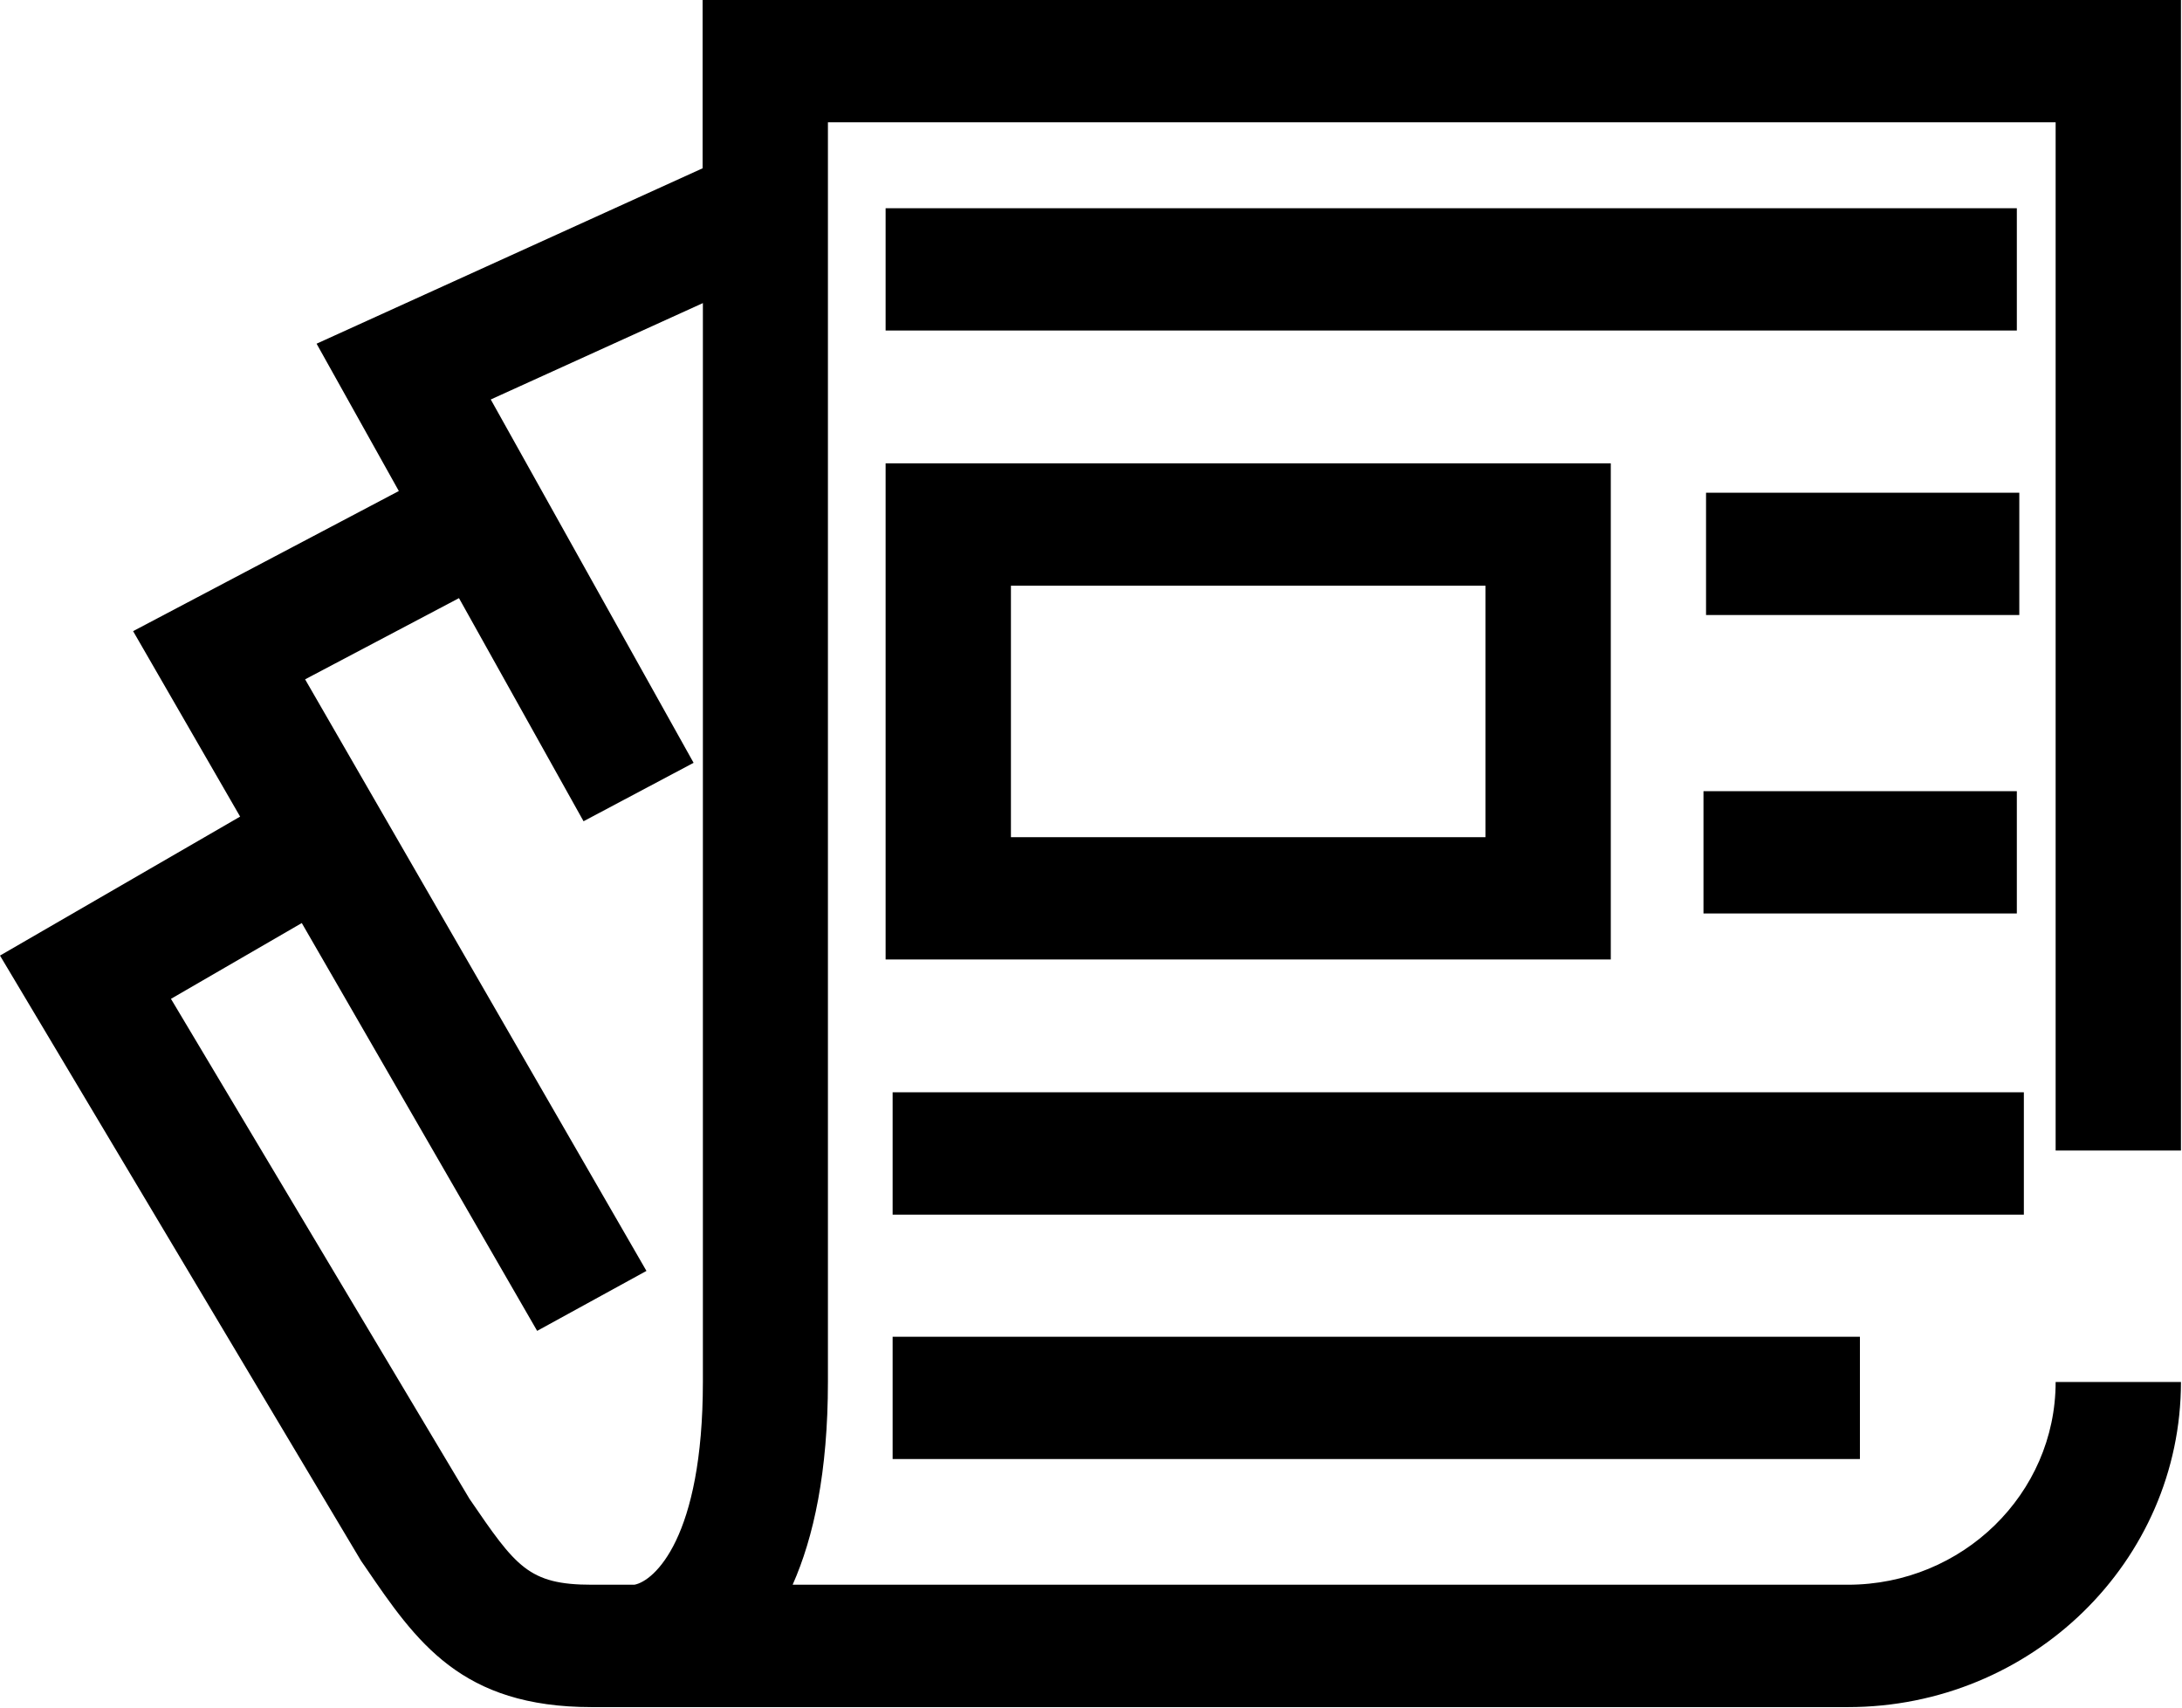
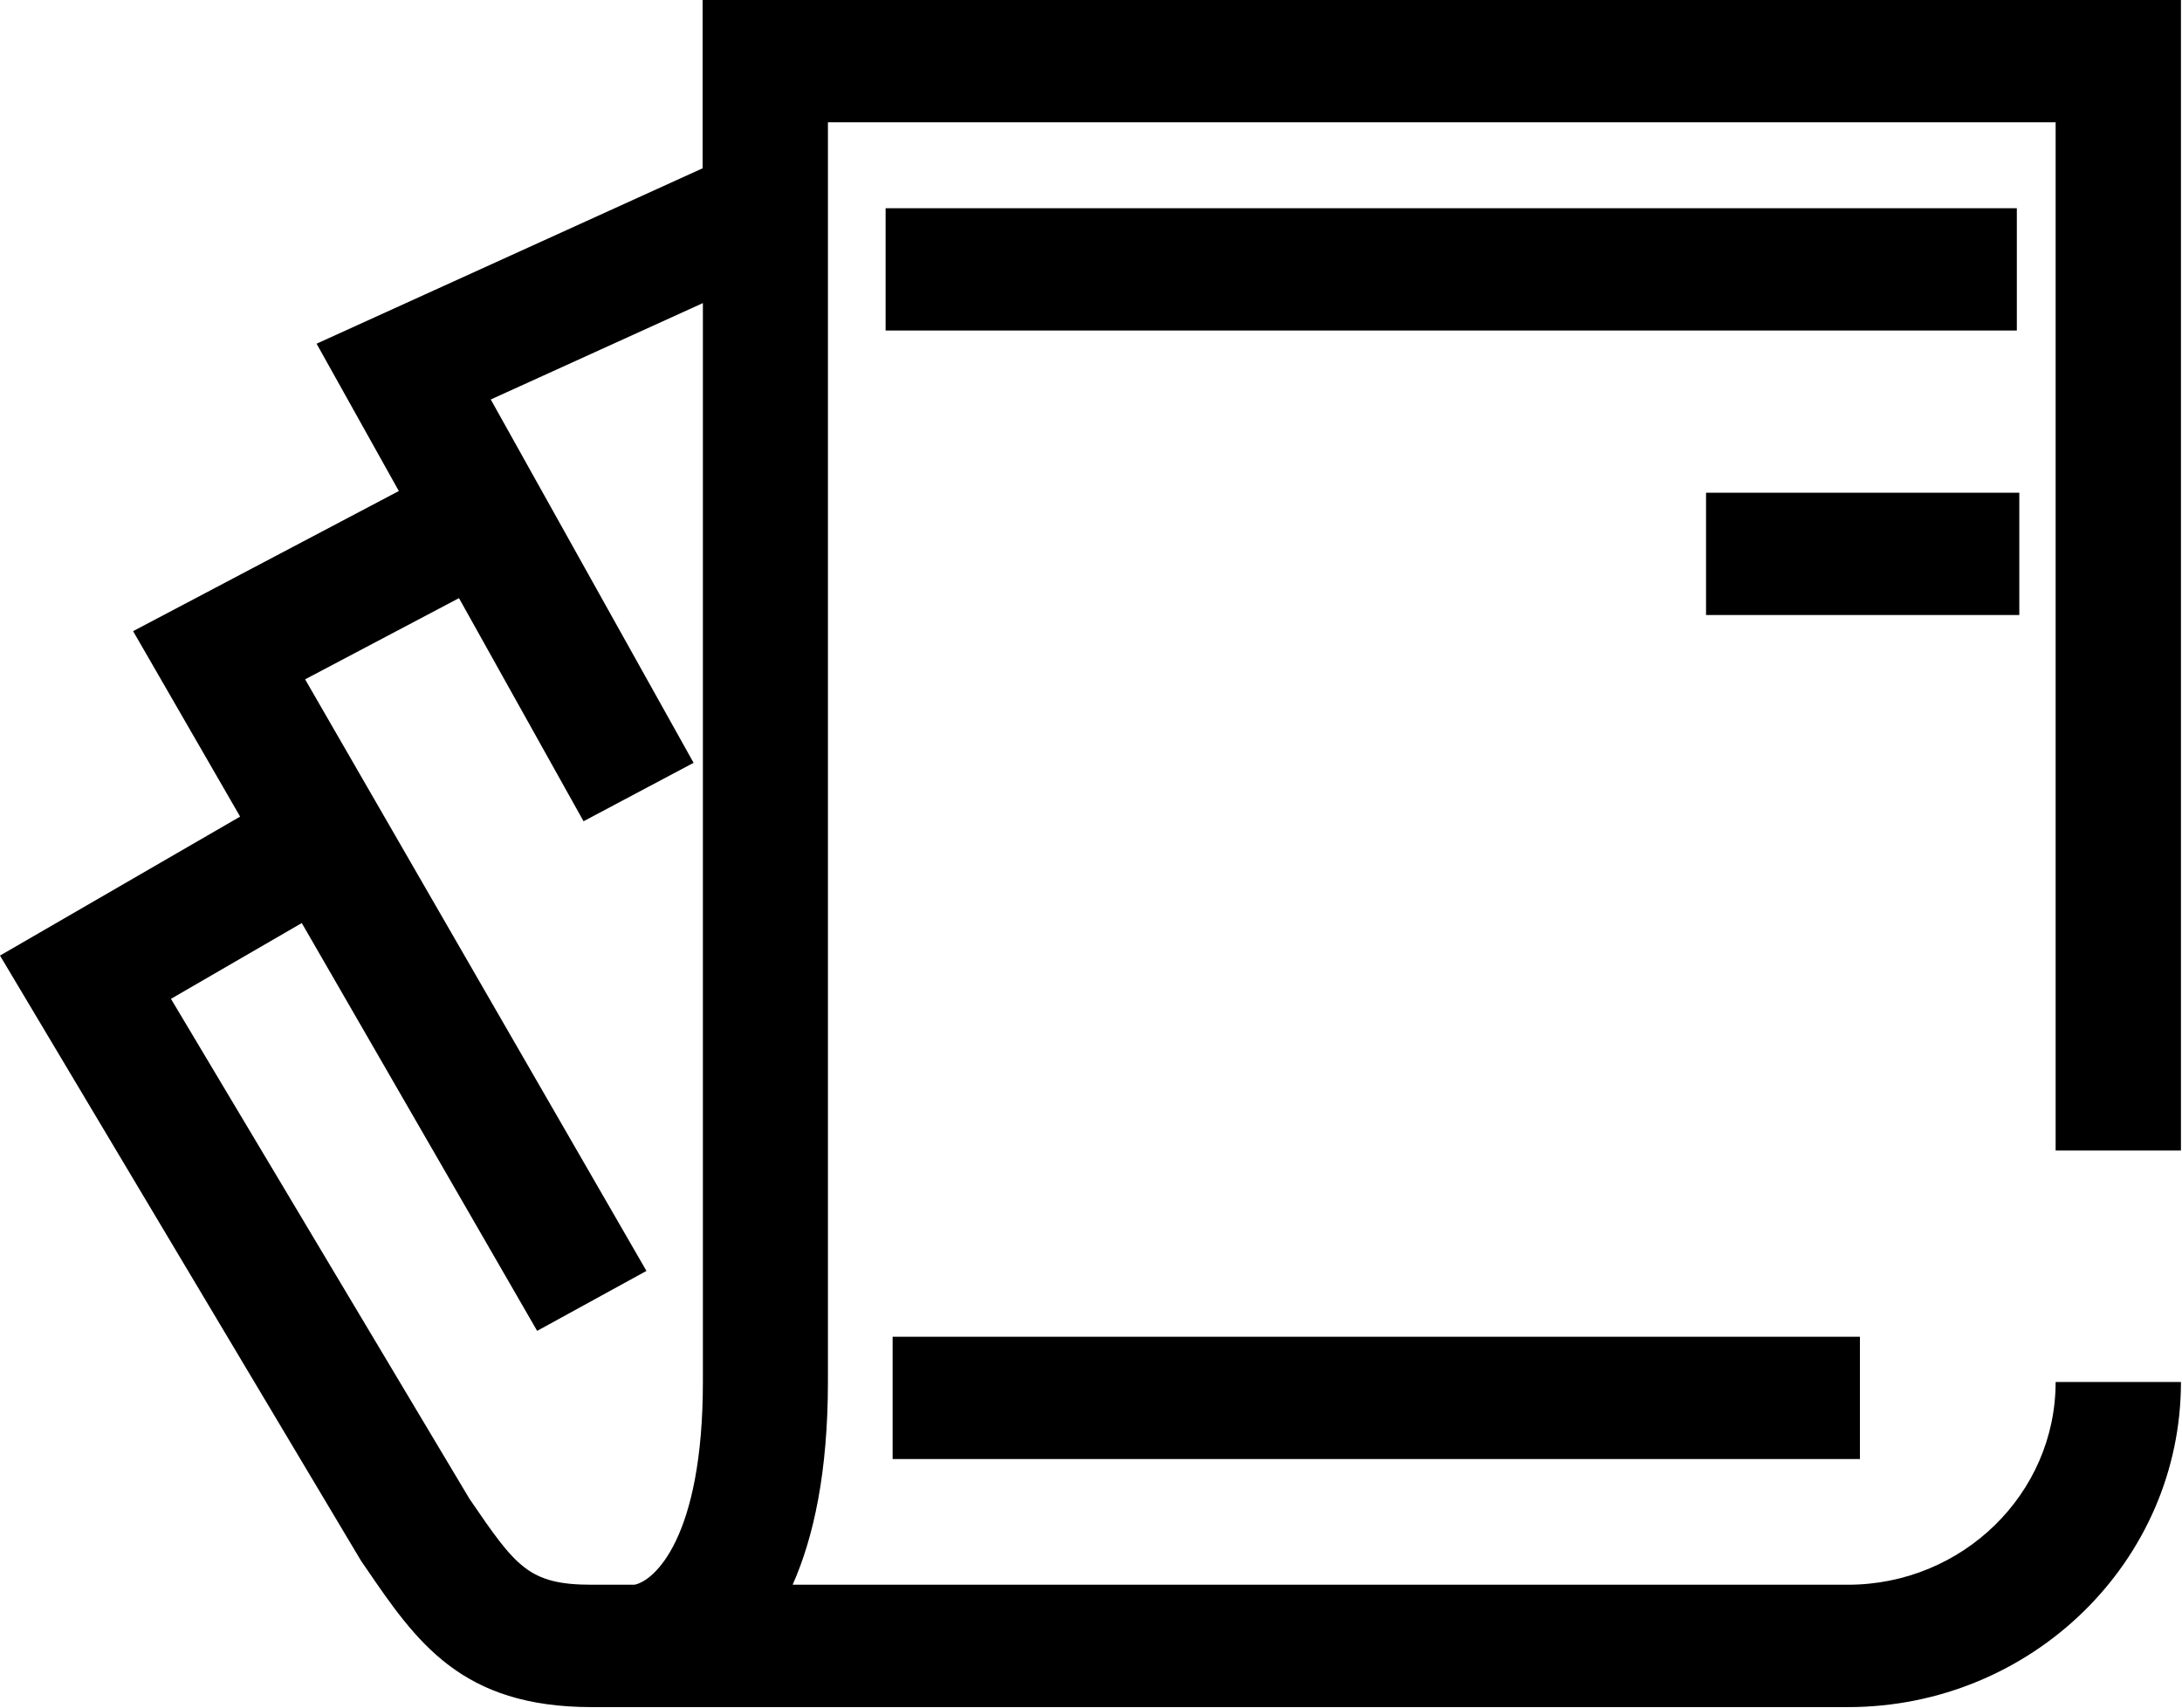
<svg xmlns="http://www.w3.org/2000/svg" width="23" height="18" viewBox="0 0 23 18" fill="none">
  <g clip-path="url(#clip0_1090_2847)">
    <path d="M22.989 12.128V0H7.406V1.774L3.337 3.623L4.204 5.176L1.403 6.653L2.531 8.608L0 10.073L3.807 16.455L3.85 16.517C4.391 17.311 4.862 17.995 6.238 17.995H19.478C21.415 17.995 22.989 16.458 22.989 14.568H21.668C21.668 15.746 20.686 16.705 19.478 16.705H8.355C8.576 16.208 8.727 15.519 8.727 14.565V1.289H21.668V12.128H22.989ZM4.949 15.8L1.802 10.529L3.181 9.73L5.662 14.029L6.814 13.397L3.216 7.161L4.838 6.305L6.151 8.657L7.311 8.041L5.173 4.211L7.409 3.195V14.565C7.409 16.218 6.893 16.667 6.687 16.705H6.238C5.57 16.705 5.438 16.515 4.949 15.8Z" fill="black" />
    <path d="M21.259 2.195H9.335V3.484H21.259V2.195Z" fill="black" />
    <path d="M21.285 5.194H17.983V6.483H21.285V5.194Z" fill="black" />
-     <path d="M21.259 8.34H17.956V9.629H21.259V8.34Z" fill="black" />
-     <path d="M21.333 11.514H9.409V12.804H21.333V11.514Z" fill="black" />
    <path d="M19.605 14.091H9.409V15.38H19.605V14.091Z" fill="black" />
-     <path d="M9.335 10.114H16.979V4.884H9.335V10.114ZM10.656 6.174H15.658V8.825H10.656V6.174Z" fill="black" />
  </g>
  <defs>
    <clipPath id="clip0_1090_2847">
      <rect width="23" height="18" fill="white" />
    </clipPath>
  </defs>
</svg>